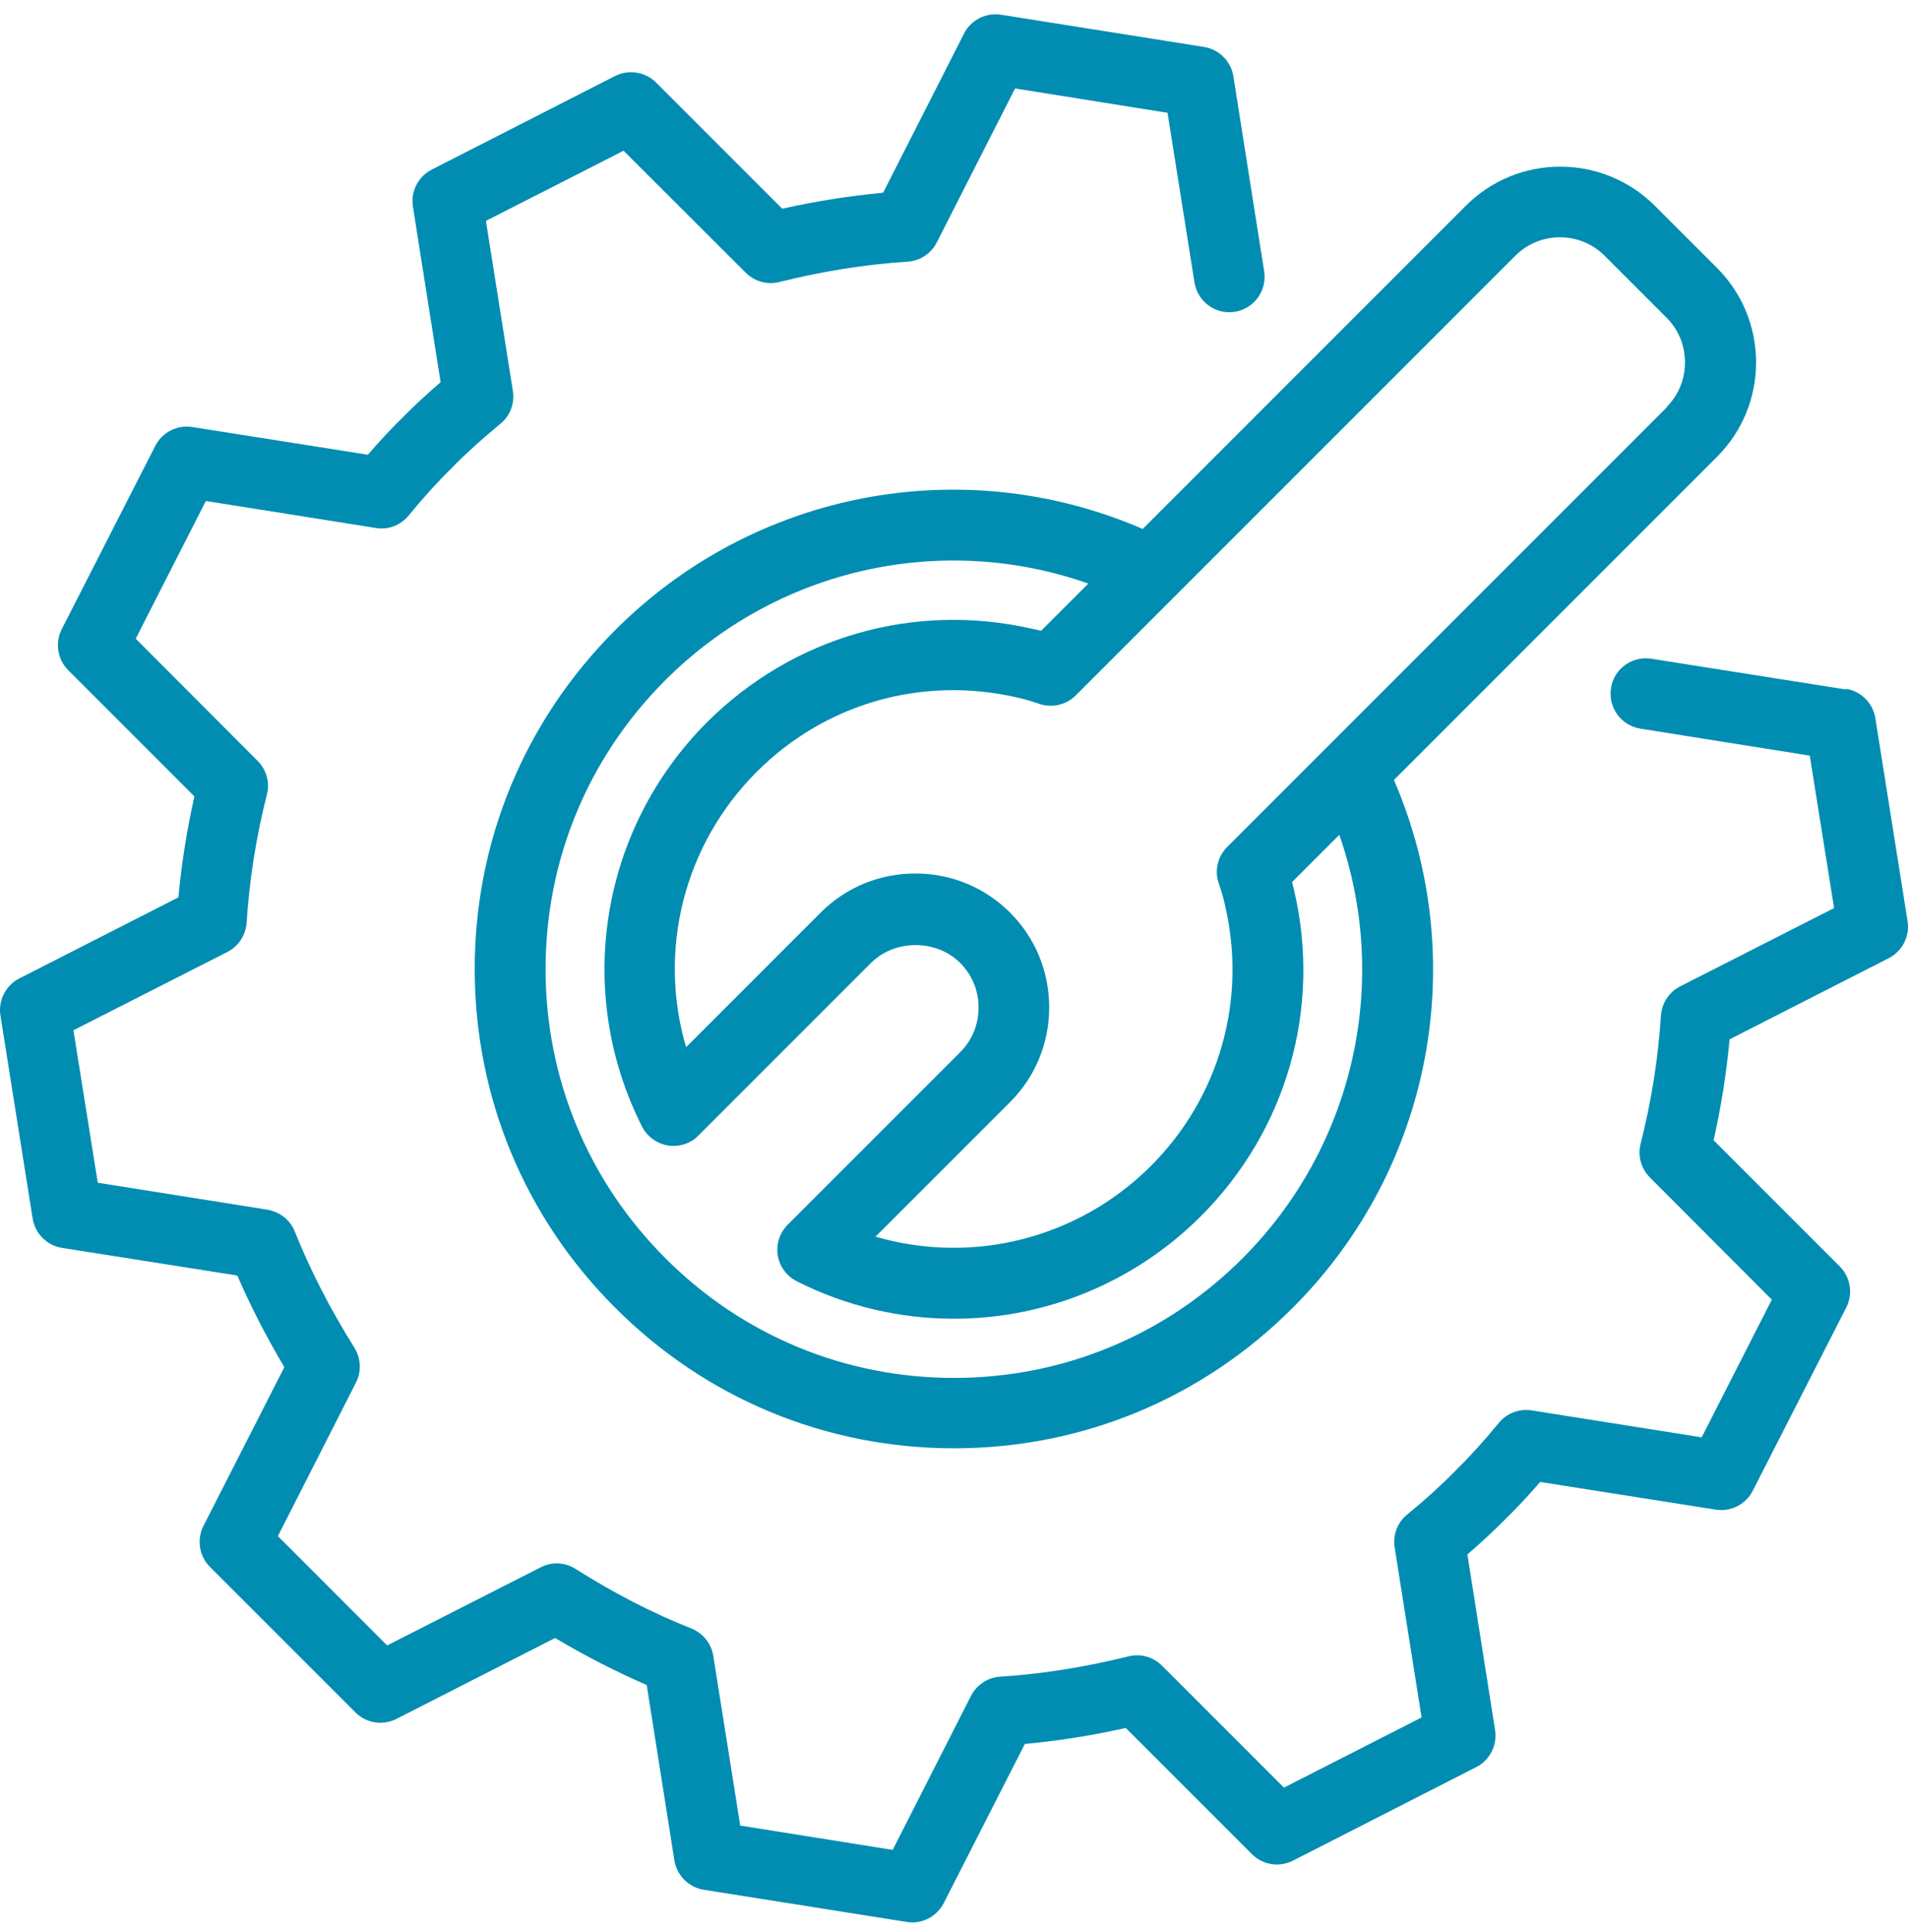
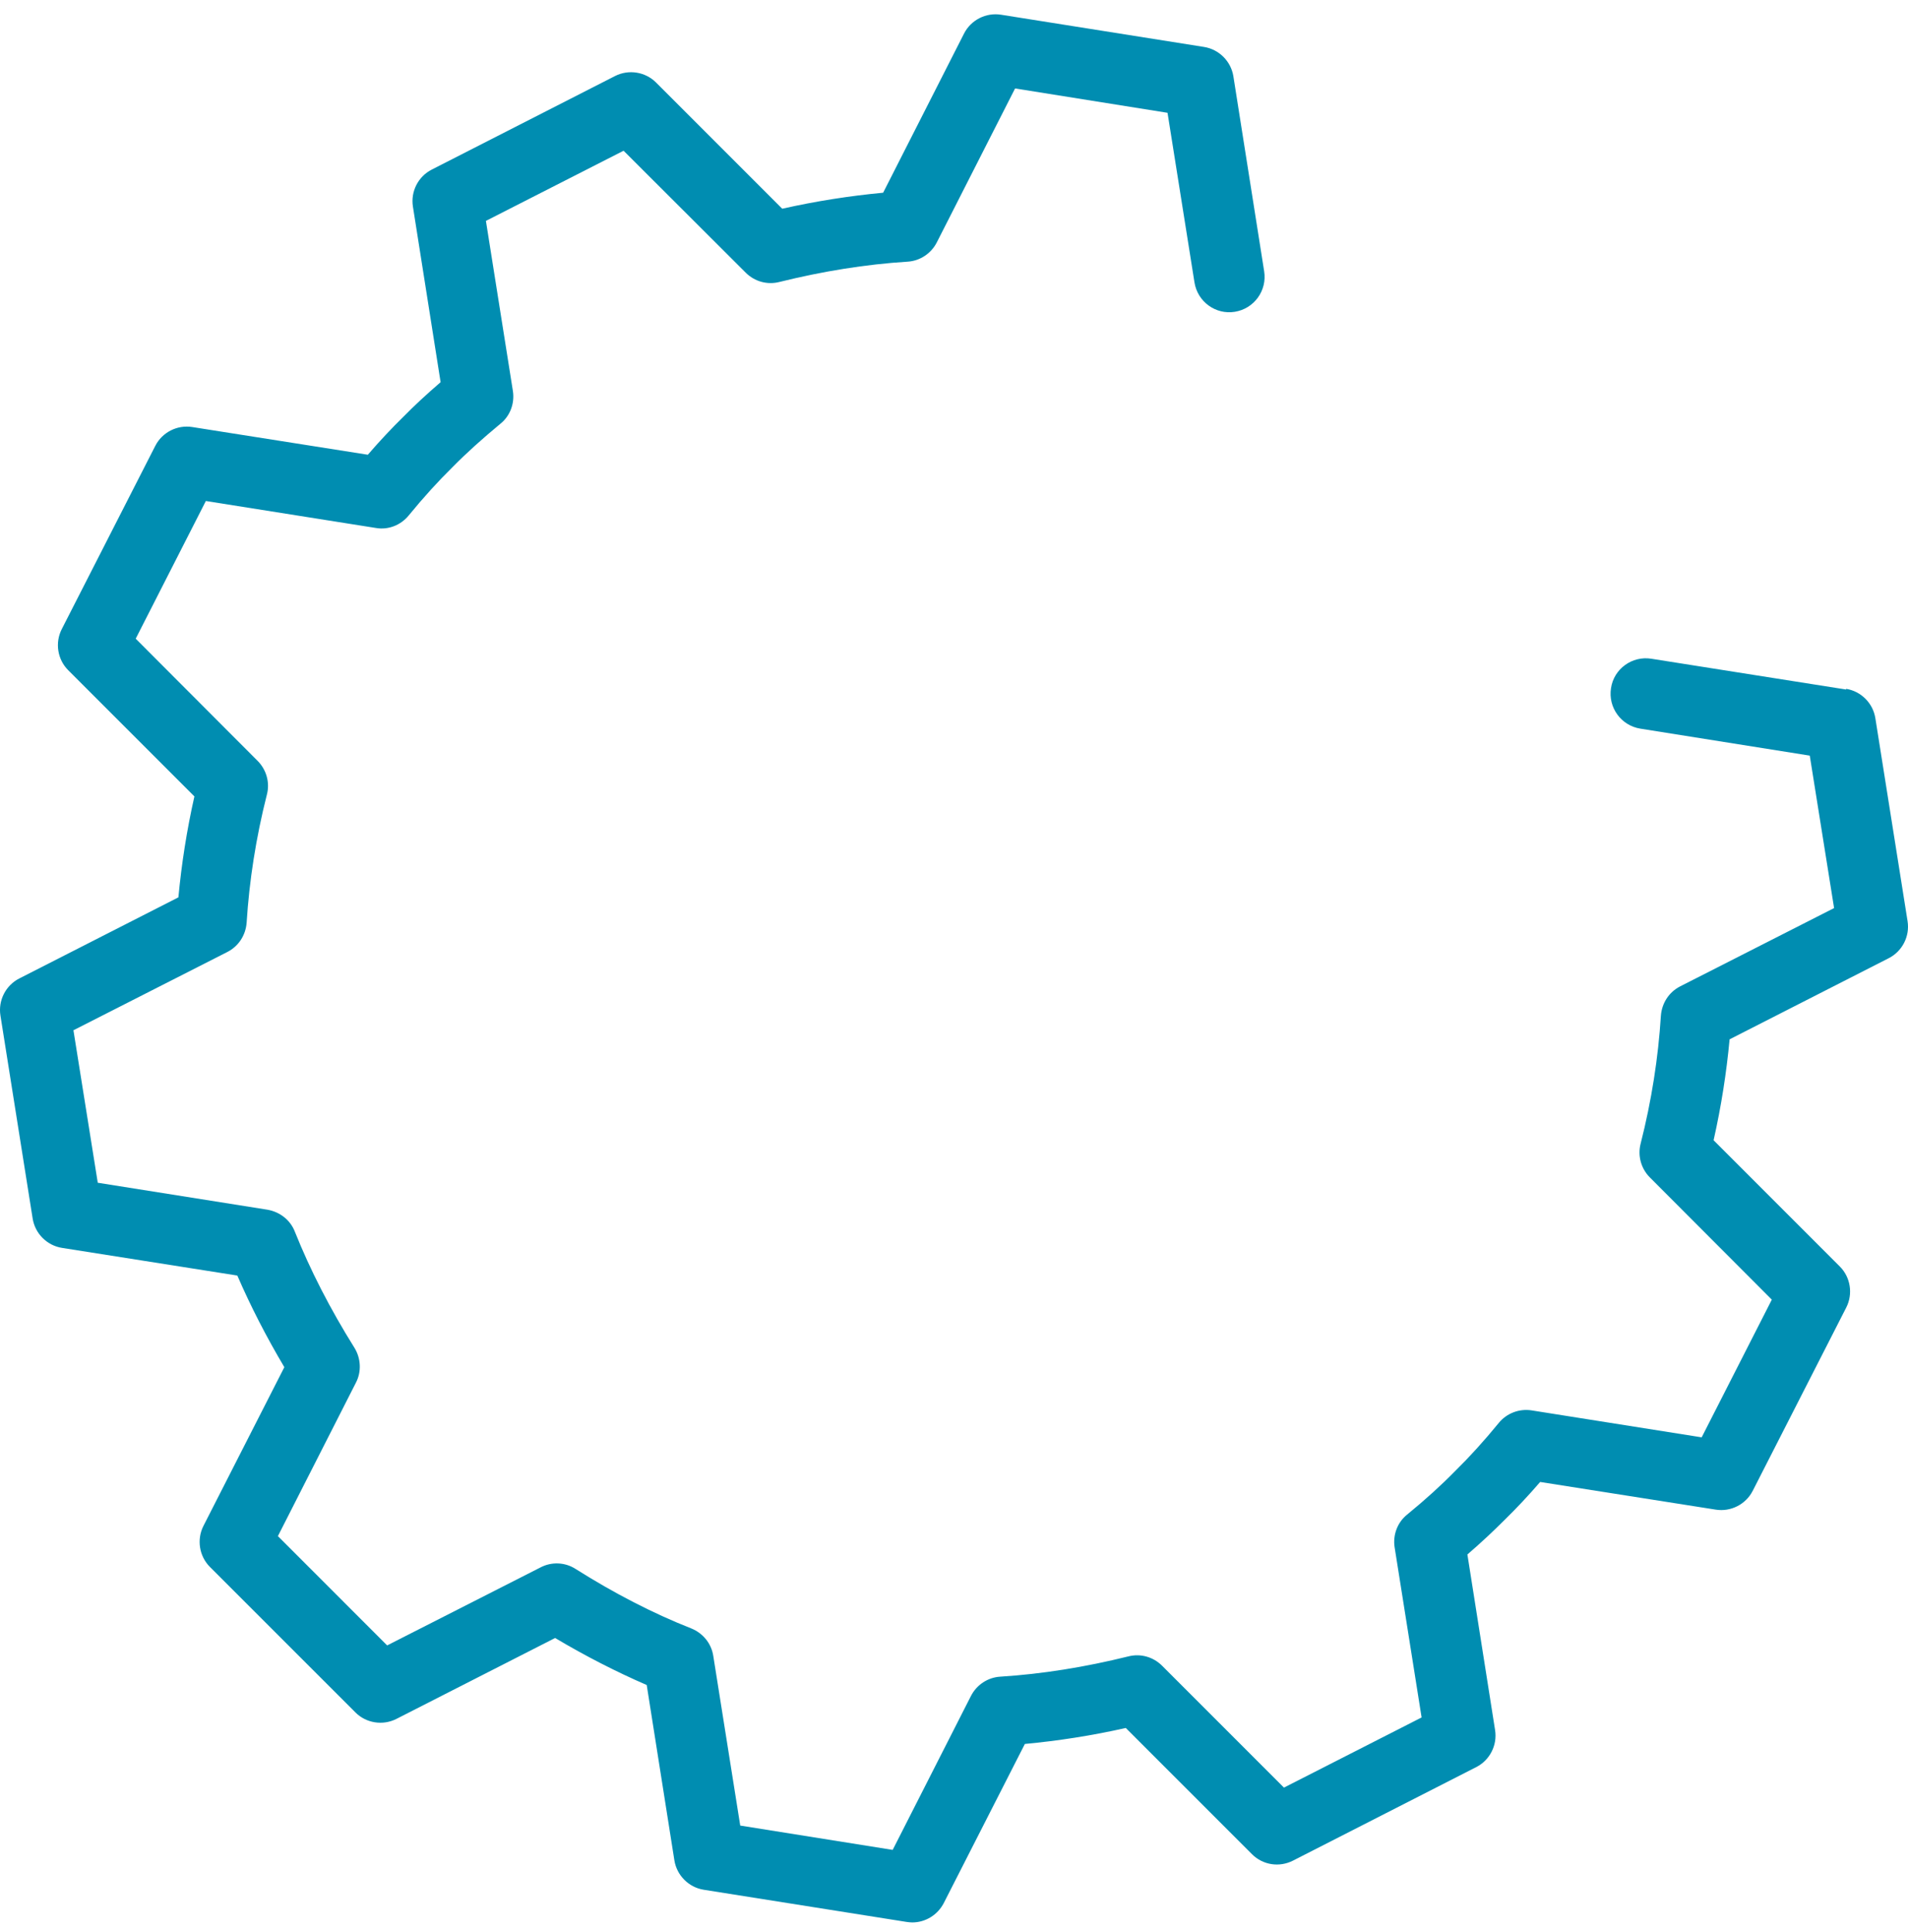
<svg xmlns="http://www.w3.org/2000/svg" width="80" height="81" viewBox="0 0 80 81" fill="none">
-   <path d="M73.63 15.202C73.63 13.701 73.05 12.291 71.99 11.23L69.389 8.63C67.198 6.439 63.637 6.439 61.456 8.63L47.912 22.174C40.4 18.923 31.637 20.563 25.796 26.415C21.995 30.216 19.904 35.258 19.904 40.619C19.904 45.981 21.995 51.032 25.796 54.823C29.587 58.624 34.628 60.715 40 60.715C45.372 60.715 50.413 58.624 54.204 54.823C60.056 48.982 61.686 40.209 58.446 32.697L71.99 19.153C73.05 18.093 73.63 16.682 73.63 15.182V15.202ZM52.104 52.743C48.873 55.984 44.571 57.764 40 57.764C35.429 57.764 31.127 55.984 27.896 52.743C24.655 49.502 22.875 45.2 22.875 40.629C22.875 36.058 24.655 31.756 27.896 28.515C32.598 23.814 39.5 22.304 45.632 24.464L43.651 26.445C43.531 26.415 43.421 26.385 43.301 26.365C38.349 25.225 33.248 26.685 29.647 30.276C25.166 34.757 24.065 41.569 26.916 47.221C27.126 47.641 27.536 47.941 28.006 48.021C28.477 48.091 28.957 47.941 29.287 47.601L36.519 40.369C37.519 39.369 39.26 39.369 40.26 40.369C40.76 40.869 41.03 41.529 41.03 42.24C41.03 42.95 40.76 43.61 40.26 44.11L33.028 51.342C32.688 51.682 32.538 52.153 32.608 52.623C32.688 53.093 32.978 53.493 33.408 53.713C35.509 54.773 37.759 55.283 40 55.283C43.791 55.283 47.532 53.803 50.353 50.982C53.944 47.391 55.415 42.28 54.264 37.338C54.234 37.218 54.204 37.098 54.174 36.978L56.155 34.998C58.305 41.139 56.795 48.041 52.104 52.743ZM69.889 17.072L51.453 35.508C51.053 35.908 50.913 36.508 51.103 37.038C51.213 37.348 51.303 37.658 51.373 37.988C52.284 41.94 51.123 46.011 48.252 48.882C45.181 51.943 40.76 53.023 36.709 51.842L42.351 46.201C43.411 45.141 43.991 43.73 43.991 42.23C43.991 40.729 43.411 39.319 42.351 38.258C41.29 37.198 39.88 36.618 38.38 36.618C36.879 36.618 35.469 37.198 34.408 38.258L28.767 43.9C27.576 39.859 28.657 35.428 31.728 32.357C34.598 29.486 38.66 28.326 42.631 29.236C42.951 29.306 43.261 29.396 43.571 29.506C44.101 29.686 44.701 29.556 45.102 29.156L63.537 10.72C64.567 9.69 66.248 9.69 67.278 10.72L69.879 13.321C70.379 13.821 70.649 14.481 70.649 15.192C70.649 15.902 70.379 16.562 69.879 17.062L69.889 17.072Z" fill="#008DB1" />
  <path d="M77.411 28.906L69.239 27.615C68.438 27.485 67.668 28.035 67.548 28.846C67.418 29.656 67.968 30.416 68.778 30.546L75.881 31.677L76.901 38.068L70.449 41.349C69.979 41.589 69.679 42.05 69.639 42.58C69.529 44.33 69.249 46.141 68.788 47.951C68.659 48.451 68.808 48.992 69.179 49.362L74.29 54.483L71.349 60.255L64.217 59.125C63.697 59.045 63.177 59.245 62.847 59.645C62.217 60.415 61.616 61.075 61.006 61.675C60.426 62.266 59.766 62.866 58.996 63.496C58.586 63.826 58.395 64.356 58.475 64.866L59.606 71.998L53.834 74.939L48.723 69.828C48.352 69.458 47.822 69.308 47.312 69.438C45.492 69.888 43.691 70.178 41.941 70.288C41.42 70.318 40.95 70.628 40.71 71.098L37.429 77.55L31.037 76.53L29.907 69.418C29.827 68.897 29.477 68.467 28.987 68.267C27.386 67.637 25.756 66.797 24.125 65.767C23.685 65.487 23.125 65.466 22.665 65.707L16.233 68.978L11.652 64.396L14.923 57.964C15.163 57.504 15.133 56.944 14.863 56.504C13.842 54.873 13.002 53.233 12.362 51.632C12.172 51.142 11.732 50.802 11.211 50.712L4.099 49.582L3.079 43.19L9.531 39.909C10.001 39.669 10.301 39.209 10.341 38.679C10.451 36.928 10.731 35.117 11.191 33.307C11.322 32.807 11.171 32.267 10.801 31.896L5.69 26.775L8.631 21.003L15.763 22.134C16.283 22.224 16.803 22.014 17.133 21.613C17.763 20.843 18.364 20.183 18.974 19.583C19.564 18.983 20.224 18.392 20.984 17.762C21.395 17.432 21.584 16.902 21.505 16.392L20.374 9.26L26.146 6.319L31.267 11.431C31.637 11.801 32.168 11.951 32.678 11.821C34.498 11.37 36.299 11.08 38.049 10.97C38.57 10.94 39.04 10.63 39.28 10.16L42.561 3.708L48.953 4.729L50.083 11.841C50.213 12.651 50.973 13.201 51.773 13.071C52.584 12.941 53.134 12.181 53.004 11.37L51.714 3.198C51.613 2.568 51.113 2.068 50.483 1.968L41.971 0.617C41.34 0.517 40.71 0.837 40.42 1.408L37.029 8.079C35.639 8.21 34.218 8.43 32.798 8.75L27.506 3.458C27.056 3.008 26.356 2.898 25.786 3.188L18.104 7.109C17.533 7.399 17.213 8.029 17.313 8.66L18.474 16.022C17.893 16.522 17.373 17.002 16.903 17.482C16.413 17.962 15.923 18.483 15.423 19.063L8.061 17.902C7.43 17.802 6.8 18.122 6.51 18.693L2.589 26.375C2.299 26.945 2.409 27.645 2.859 28.095L8.151 33.387C7.83 34.807 7.61 36.228 7.48 37.618L0.808 41.019C0.238 41.309 -0.082 41.94 0.018 42.57L1.369 51.082C1.469 51.712 1.969 52.213 2.599 52.313L9.951 53.473C10.501 54.743 11.162 56.034 11.922 57.314L8.531 63.966C8.241 64.536 8.351 65.236 8.801 65.687L14.903 71.788C15.353 72.239 16.053 72.349 16.623 72.058L23.275 68.667C24.555 69.428 25.846 70.088 27.116 70.638L28.276 77.99C28.377 78.62 28.877 79.121 29.507 79.221L38.019 80.571C38.099 80.581 38.179 80.591 38.249 80.591C38.8 80.591 39.31 80.281 39.57 79.781L42.971 73.109C44.361 72.979 45.782 72.759 47.202 72.439L52.494 77.73C52.954 78.19 53.644 78.29 54.214 78L61.897 74.079C62.467 73.789 62.787 73.159 62.687 72.529L61.526 65.166C62.106 64.666 62.627 64.176 63.097 63.706C63.587 63.226 64.077 62.706 64.577 62.126L71.939 63.286C72.57 63.386 73.2 63.066 73.49 62.496L77.411 54.813C77.701 54.243 77.591 53.543 77.141 53.093L71.849 47.801C72.169 46.381 72.39 44.96 72.52 43.57L79.192 40.169C79.762 39.879 80.082 39.249 79.982 38.618L78.631 30.106C78.531 29.476 78.031 28.976 77.401 28.876L77.411 28.906Z" fill="#008DB1" />
</svg>